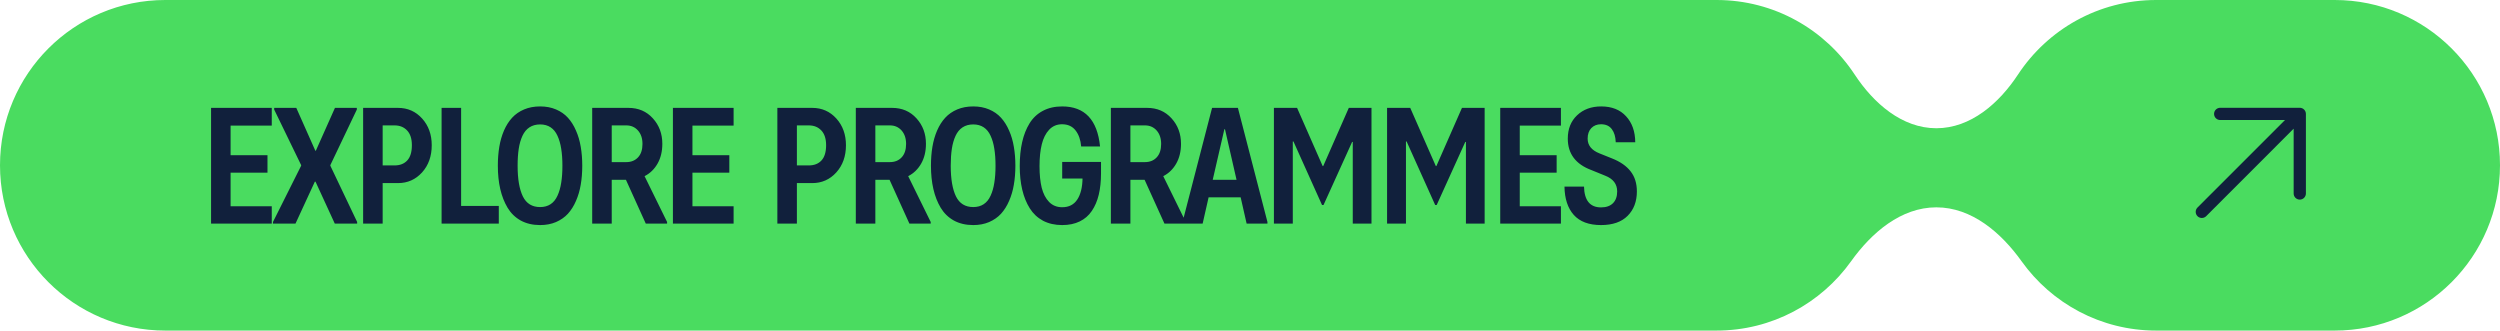
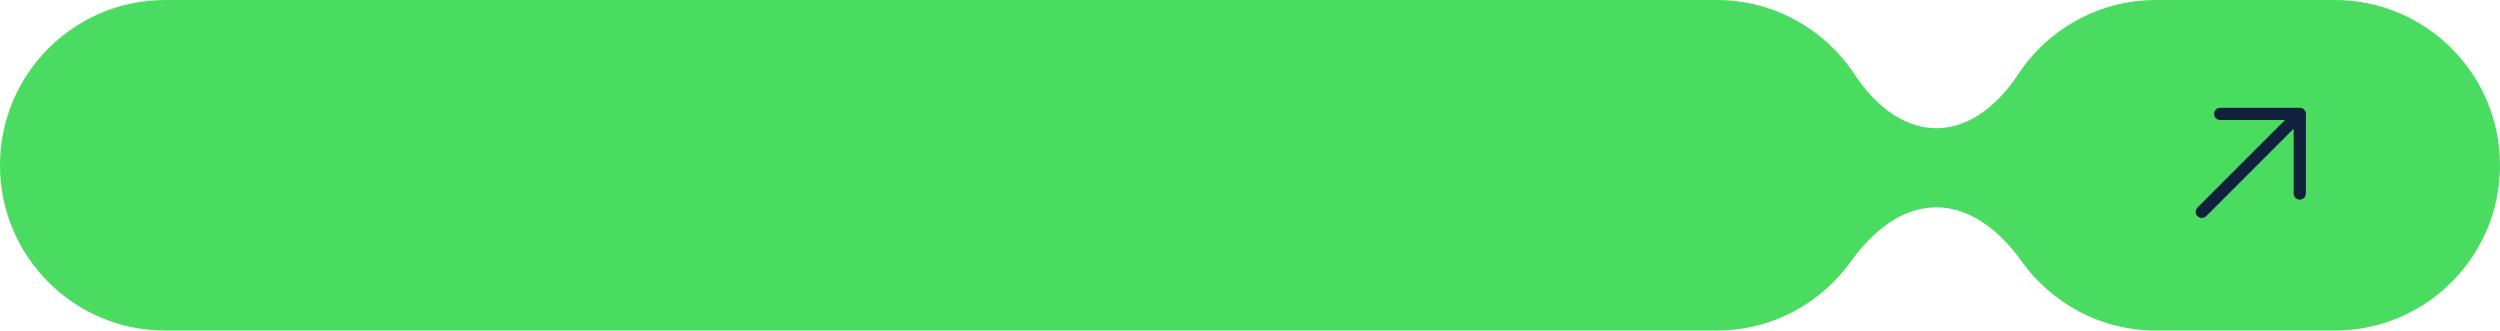
<svg xmlns="http://www.w3.org/2000/svg" width="363" height="48" viewBox="0 0 363 48" fill="none">
  <path d="M249.237 0C257.626 0 265.008 4.303 269.299 10.823C272.041 14.99 276.169 18.621 281.157 18.621C286.145 18.621 290.272 14.99 293.014 10.823C297.305 4.303 304.688 0 313.076 0L339 0C352.255 6.14835e-05 363 10.745 363 24C363 37.255 352.255 48 339 48H313.076C305.02 48 297.892 44.031 293.539 37.942C290.557 33.77 286.285 30.106 281.157 30.106C276.029 30.106 271.757 33.77 268.774 37.942C264.422 44.031 257.293 48 249.237 48L24 48C10.745 48 0 37.255 0 24C0 10.745 10.745 0 24 0L249.237 0Z" fill="#4ADC60" />
-   <path d="M30.646 32.469V15.664H39.459V18.242H33.482V22.531H38.838V25.074H33.482V29.949H39.459V32.469H30.646ZM39.635 32.469V32.234L43.725 24.066V23.973L39.811 15.91V15.664H43.022L45.788 21.887H45.858L48.635 15.664H51.811V15.91L47.967 23.973V24.066L51.858 32.234V32.469H48.612L45.811 26.375H45.717L42.905 32.469H39.635ZM52.726 32.469V15.664H57.789C59.195 15.664 60.363 16.18 61.293 17.211C62.222 18.242 62.687 19.535 62.687 21.09C62.687 22.684 62.218 24 61.281 25.039C60.343 26.07 59.179 26.586 57.789 26.586H55.562V32.469H52.726ZM55.562 24.02H57.285C58.074 24.02 58.691 23.777 59.136 23.293C59.582 22.809 59.804 22.074 59.804 21.09C59.804 20.145 59.574 19.43 59.113 18.945C58.652 18.453 58.043 18.207 57.285 18.207H55.562V24.02ZM64.118 32.469V15.664H66.954V29.902H72.426V32.469H64.118ZM72.287 24.066C72.287 23.082 72.357 22.168 72.498 21.324C72.638 20.473 72.865 19.684 73.177 18.957C73.498 18.223 73.892 17.602 74.361 17.094C74.837 16.578 75.419 16.176 76.107 15.887C76.794 15.598 77.568 15.453 78.427 15.453C79.279 15.453 80.044 15.598 80.724 15.887C81.412 16.176 81.99 16.578 82.459 17.094C82.927 17.609 83.318 18.23 83.63 18.957C83.951 19.676 84.181 20.461 84.322 21.312C84.47 22.164 84.544 23.082 84.544 24.066C84.544 25.051 84.47 25.969 84.322 26.82C84.181 27.664 83.951 28.449 83.63 29.176C83.318 29.902 82.927 30.523 82.459 31.039C81.99 31.547 81.412 31.949 80.724 32.246C80.044 32.535 79.279 32.68 78.427 32.68C77.357 32.68 76.419 32.461 75.615 32.023C74.818 31.578 74.181 30.961 73.705 30.172C73.228 29.375 72.873 28.469 72.638 27.453C72.404 26.43 72.287 25.301 72.287 24.066ZM75.158 24.066C75.158 25.996 75.412 27.48 75.919 28.52C76.427 29.551 77.263 30.066 78.427 30.066C79.021 30.066 79.529 29.926 79.951 29.645C80.373 29.363 80.705 28.953 80.947 28.414C81.197 27.875 81.376 27.25 81.486 26.539C81.603 25.828 81.662 25.004 81.662 24.066C81.662 23.129 81.603 22.305 81.486 21.594C81.376 20.883 81.197 20.258 80.947 19.719C80.705 19.18 80.373 18.77 79.951 18.488C79.529 18.207 79.021 18.066 78.427 18.066C77.826 18.066 77.31 18.207 76.88 18.488C76.451 18.77 76.111 19.18 75.861 19.719C75.611 20.258 75.431 20.883 75.322 21.594C75.212 22.305 75.158 23.129 75.158 24.066ZM85.987 32.469V15.664H91.249C92.702 15.664 93.885 16.172 94.799 17.188C95.713 18.195 96.17 19.426 96.17 20.879C96.17 21.98 95.94 22.938 95.479 23.75C95.018 24.562 94.389 25.172 93.592 25.578L96.862 32.234V32.469H93.768L90.885 26.105H88.823V32.469H85.987ZM88.823 23.539H90.932C91.643 23.539 92.213 23.309 92.643 22.848C93.073 22.387 93.288 21.738 93.288 20.902C93.288 20.09 93.069 19.438 92.631 18.945C92.194 18.453 91.627 18.207 90.932 18.207H88.823V23.539ZM97.707 32.469V15.664H106.519V18.242H100.542V22.531H105.898V25.074H100.542V29.949H106.519V32.469H97.707ZM112.872 32.469V15.664H117.935C119.341 15.664 120.509 16.18 121.439 17.211C122.369 18.242 122.833 19.535 122.833 21.09C122.833 22.684 122.365 24 121.427 25.039C120.49 26.07 119.326 26.586 117.935 26.586H115.708V32.469H112.872ZM115.708 24.02H117.431C118.22 24.02 118.837 23.777 119.283 23.293C119.728 22.809 119.951 22.074 119.951 21.09C119.951 20.145 119.72 19.43 119.259 18.945C118.798 18.453 118.189 18.207 117.431 18.207H115.708V24.02ZM124.264 32.469V15.664H129.526C130.979 15.664 132.162 16.172 133.076 17.188C133.991 18.195 134.448 19.426 134.448 20.879C134.448 21.98 134.217 22.938 133.756 23.75C133.295 24.562 132.666 25.172 131.869 25.578L135.139 32.234V32.469H132.045L129.162 26.105H127.1V32.469H124.264ZM127.1 23.539H129.209C129.92 23.539 130.491 23.309 130.92 22.848C131.35 22.387 131.565 21.738 131.565 20.902C131.565 20.09 131.346 19.438 130.909 18.945C130.471 18.453 129.905 18.207 129.209 18.207H127.1V23.539ZM135.175 24.066C135.175 23.082 135.245 22.168 135.386 21.324C135.527 20.473 135.753 19.684 136.066 18.957C136.386 18.223 136.781 17.602 137.249 17.094C137.726 16.578 138.308 16.176 138.995 15.887C139.683 15.598 140.456 15.453 141.316 15.453C142.167 15.453 142.933 15.598 143.613 15.887C144.3 16.176 144.878 16.578 145.347 17.094C145.816 17.609 146.206 18.23 146.519 18.957C146.839 19.676 147.07 20.461 147.21 21.312C147.359 22.164 147.433 23.082 147.433 24.066C147.433 25.051 147.359 25.969 147.21 26.82C147.07 27.664 146.839 28.449 146.519 29.176C146.206 29.902 145.816 30.523 145.347 31.039C144.878 31.547 144.3 31.949 143.613 32.246C142.933 32.535 142.167 32.68 141.316 32.68C140.245 32.68 139.308 32.461 138.503 32.023C137.706 31.578 137.07 30.961 136.593 30.172C136.116 29.375 135.761 28.469 135.527 27.453C135.292 26.43 135.175 25.301 135.175 24.066ZM138.046 24.066C138.046 25.996 138.3 27.48 138.808 28.52C139.316 29.551 140.152 30.066 141.316 30.066C141.909 30.066 142.417 29.926 142.839 29.645C143.261 29.363 143.593 28.953 143.835 28.414C144.085 27.875 144.265 27.25 144.374 26.539C144.491 25.828 144.55 25.004 144.55 24.066C144.55 23.129 144.491 22.305 144.374 21.594C144.265 20.883 144.085 20.258 143.835 19.719C143.593 19.18 143.261 18.77 142.839 18.488C142.417 18.207 141.909 18.066 141.316 18.066C140.714 18.066 140.199 18.207 139.769 18.488C139.339 18.77 138.999 19.18 138.749 19.719C138.499 20.258 138.32 20.883 138.21 21.594C138.101 22.305 138.046 23.129 138.046 24.066ZM148.067 24.113C148.067 22.824 148.184 21.664 148.418 20.633C148.653 19.594 149.012 18.684 149.496 17.902C149.981 17.121 150.621 16.52 151.418 16.098C152.223 15.668 153.16 15.453 154.231 15.453C157.504 15.453 159.336 17.391 159.727 21.266H156.985C156.906 20.312 156.637 19.539 156.176 18.945C155.715 18.344 155.059 18.043 154.207 18.043C153.457 18.043 152.832 18.309 152.332 18.84C151.84 19.363 151.485 20.07 151.266 20.961C151.047 21.844 150.938 22.895 150.938 24.113C150.938 25.34 151.043 26.387 151.254 27.254C151.473 28.121 151.832 28.812 152.332 29.328C152.832 29.836 153.465 30.09 154.231 30.09C155.192 30.09 155.918 29.723 156.41 28.988C156.903 28.254 157.16 27.23 157.184 25.918H154.231V23.516H159.867V25.168C159.867 26.324 159.758 27.359 159.539 28.273C159.321 29.18 158.985 29.965 158.531 30.629C158.086 31.293 157.5 31.801 156.774 32.152C156.055 32.504 155.207 32.68 154.231 32.68C153.176 32.68 152.246 32.469 151.442 32.047C150.645 31.617 150.004 31.016 149.52 30.242C149.035 29.469 148.672 28.57 148.43 27.547C148.188 26.523 148.067 25.379 148.067 24.113ZM161.298 32.469V15.664H166.56C168.013 15.664 169.196 16.172 170.111 17.188C171.025 18.195 171.482 19.426 171.482 20.879C171.482 21.98 171.251 22.938 170.79 23.75C170.329 24.562 169.7 25.172 168.904 25.578L172.173 32.234V32.469H169.079L166.196 26.105H164.134V32.469H161.298ZM164.134 23.539H166.243C166.954 23.539 167.525 23.309 167.954 22.848C168.384 22.387 168.599 21.738 168.599 20.902C168.599 20.09 168.38 19.438 167.943 18.945C167.505 18.453 166.939 18.207 166.243 18.207H164.134V23.539ZM171.705 32.469V32.234L175.994 15.664H179.744L184.033 32.234V32.469H181.01L180.143 28.648H175.49L174.623 32.469H171.705ZM176.088 26.105H179.545L177.869 18.77H177.776L176.088 26.105ZM184.972 32.469V15.664H188.335L192.05 24.113H192.132L195.847 15.664H199.14V32.469H196.421V20.609H196.327L192.179 29.762H191.956L187.808 20.539H187.714V32.469H184.972ZM201.402 32.469V15.664H204.766L208.481 24.113H208.563L212.277 15.664H215.57V32.469H212.852V20.609H212.758L208.609 29.762H208.387L204.238 20.539H204.145V32.469H201.402ZM217.833 32.469V15.664H226.646V18.242H220.669V22.531H226.024V25.074H220.669V29.949H226.646V32.469H217.833ZM227.162 27.09H229.998C230.045 29.105 230.869 30.113 232.471 30.113C233.213 30.113 233.787 29.914 234.193 29.516C234.607 29.109 234.814 28.535 234.814 27.793C234.814 26.723 234.232 25.961 233.068 25.508L231.053 24.688C228.779 23.836 227.643 22.316 227.643 20.129C227.643 18.723 228.092 17.594 228.99 16.742C229.896 15.883 231.064 15.453 232.494 15.453C234.033 15.453 235.236 15.93 236.104 16.883C236.979 17.828 237.424 19.086 237.439 20.656H234.604C234.58 19.859 234.393 19.227 234.041 18.758C233.689 18.281 233.166 18.043 232.471 18.043C231.885 18.043 231.412 18.23 231.053 18.605C230.701 18.98 230.525 19.488 230.525 20.129C230.525 21.105 231.1 21.82 232.248 22.273L234.029 22.988C235.248 23.465 236.158 24.094 236.76 24.875C237.369 25.648 237.674 26.621 237.674 27.793C237.674 29.262 237.225 30.445 236.326 31.344C235.436 32.234 234.15 32.68 232.471 32.68C230.713 32.68 229.393 32.188 228.51 31.203C227.635 30.219 227.186 28.848 227.162 27.09Z" fill="#11203C" />
  <path d="M334.817 16.539V28.095C334.817 28.331 334.723 28.557 334.556 28.724C334.39 28.89 334.164 28.984 333.928 28.984C333.692 28.984 333.466 28.89 333.299 28.724C333.132 28.557 333.039 28.331 333.039 28.095V18.684L320.334 31.391C320.167 31.558 319.941 31.651 319.705 31.651C319.469 31.651 319.243 31.558 319.076 31.391C318.909 31.224 318.815 30.998 318.815 30.762C318.815 30.526 318.909 30.3 319.076 30.133L331.782 17.428H322.372C322.136 17.428 321.91 17.334 321.743 17.167C321.576 17.001 321.483 16.775 321.483 16.539C321.483 16.303 321.576 16.077 321.743 15.91C321.91 15.744 322.136 15.65 322.372 15.65H333.928C334.164 15.65 334.39 15.744 334.556 15.91C334.723 16.077 334.817 16.303 334.817 16.539Z" fill="#11203C" />
</svg>